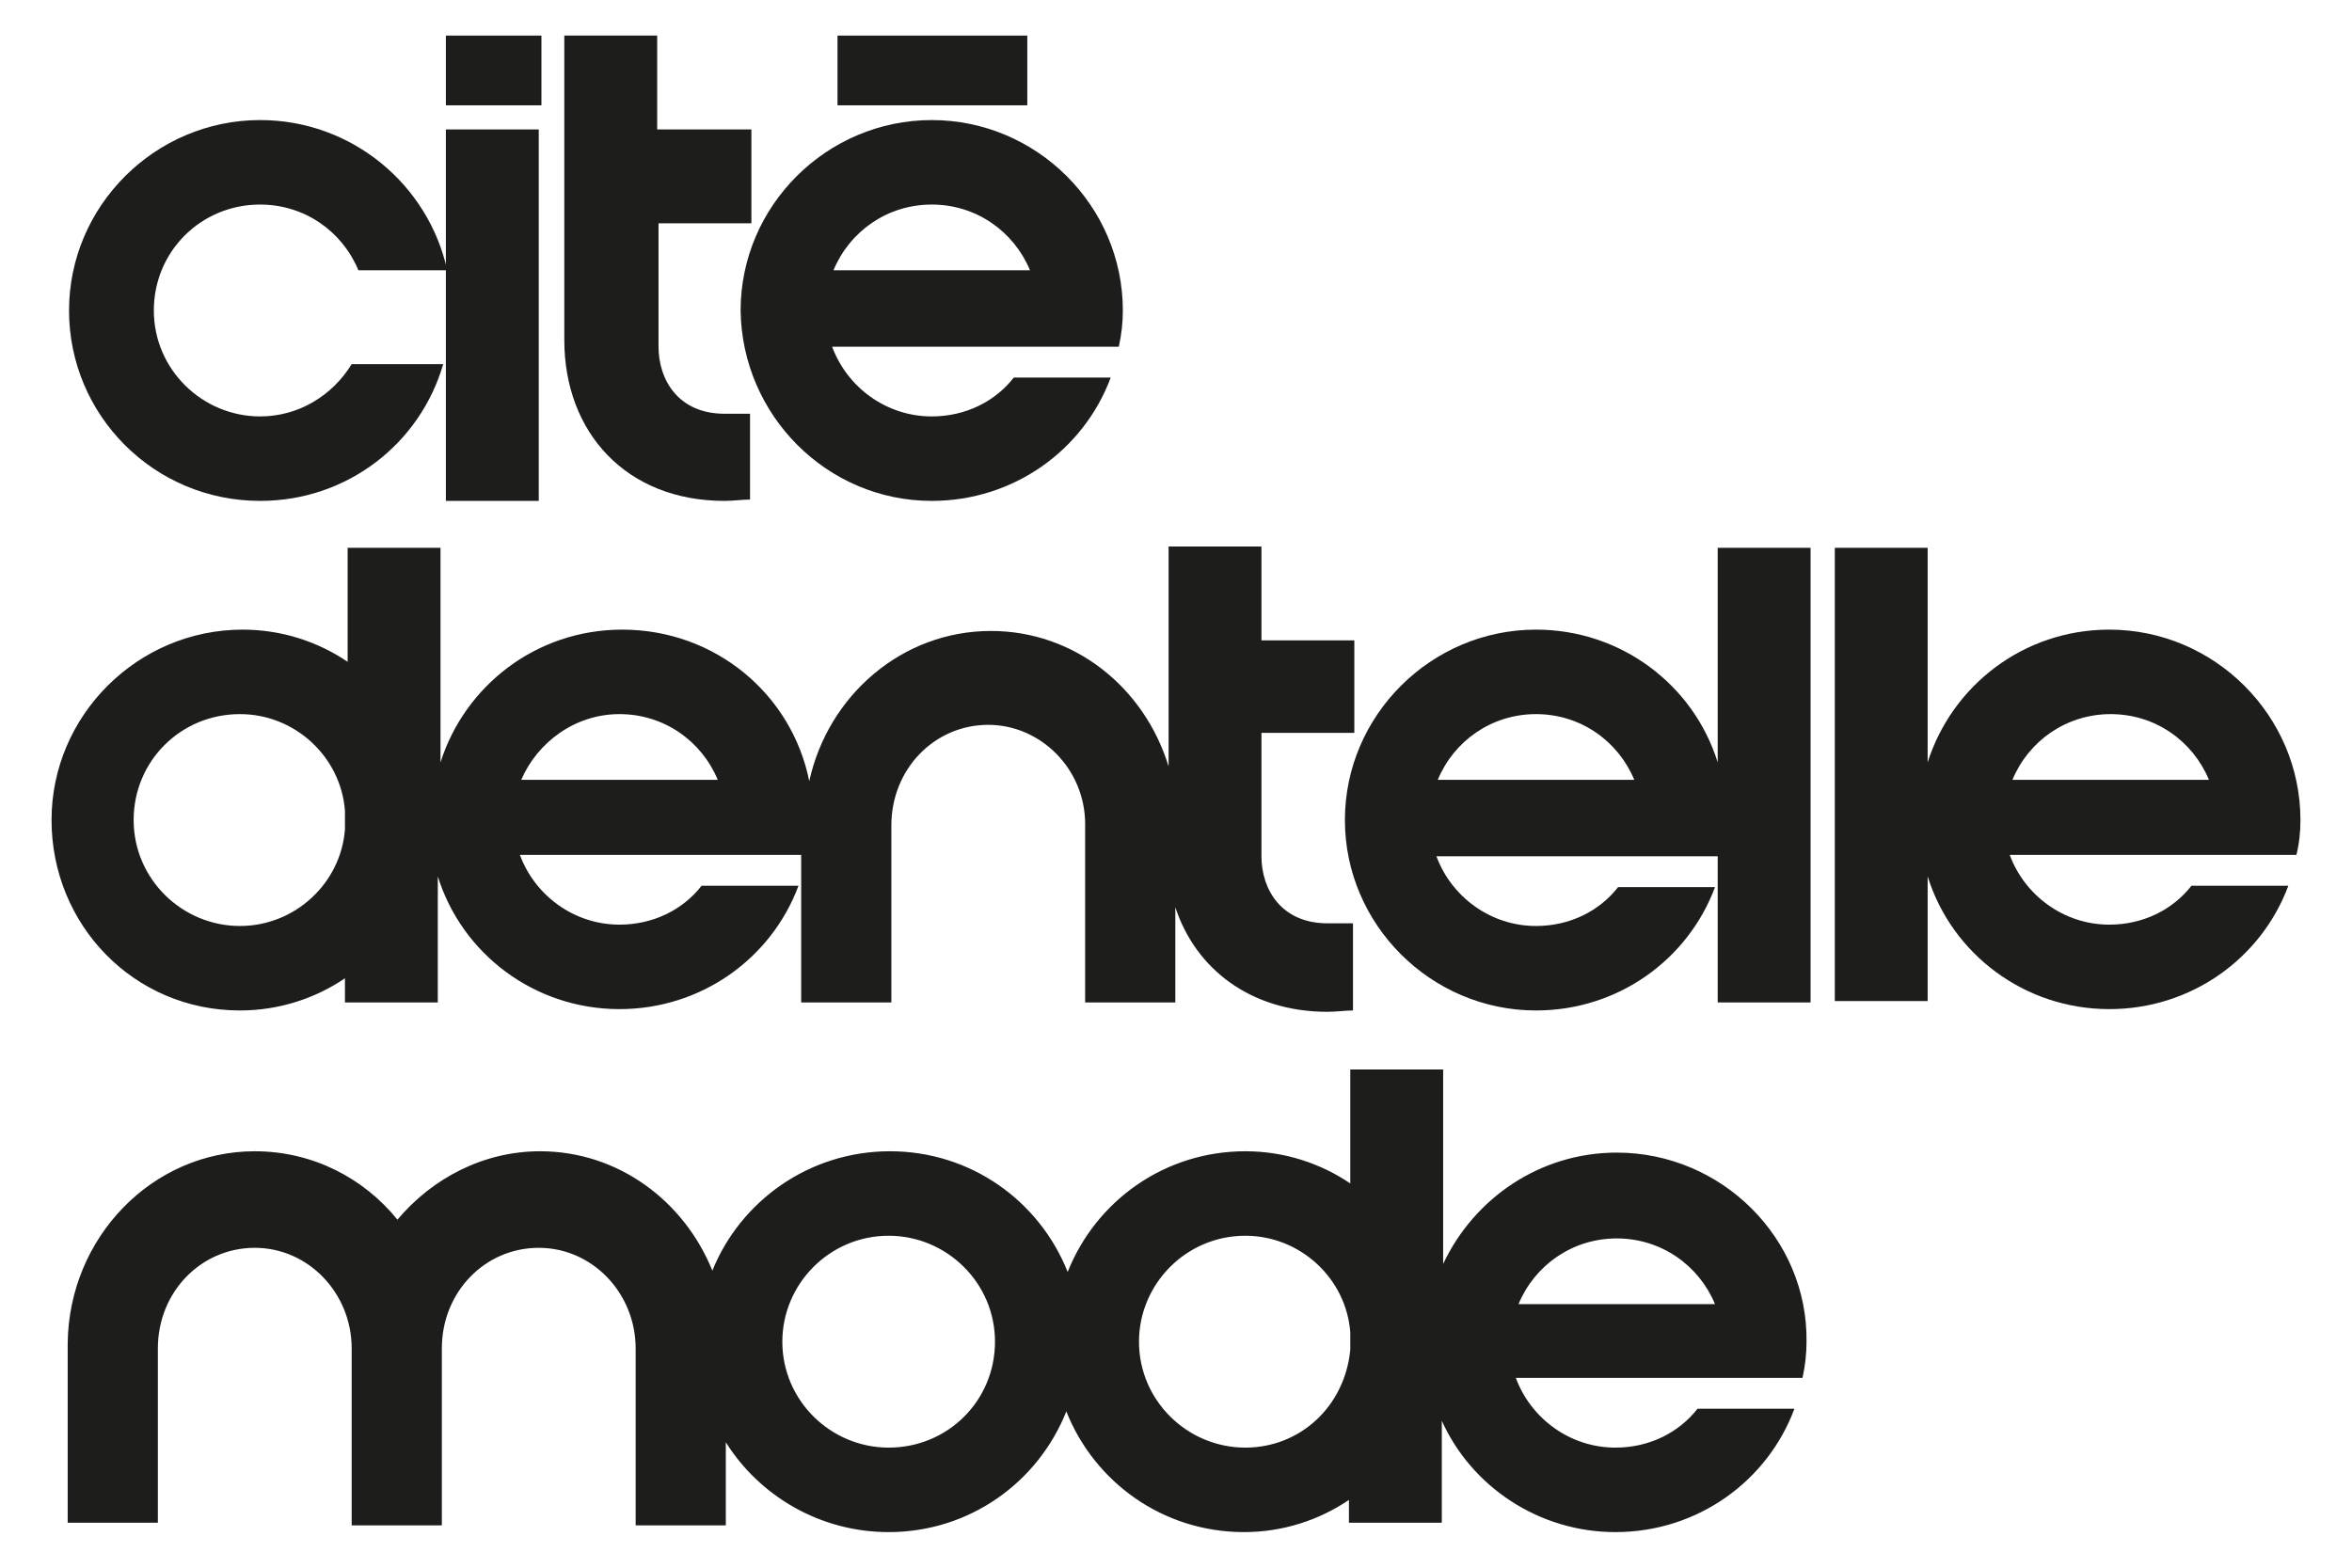
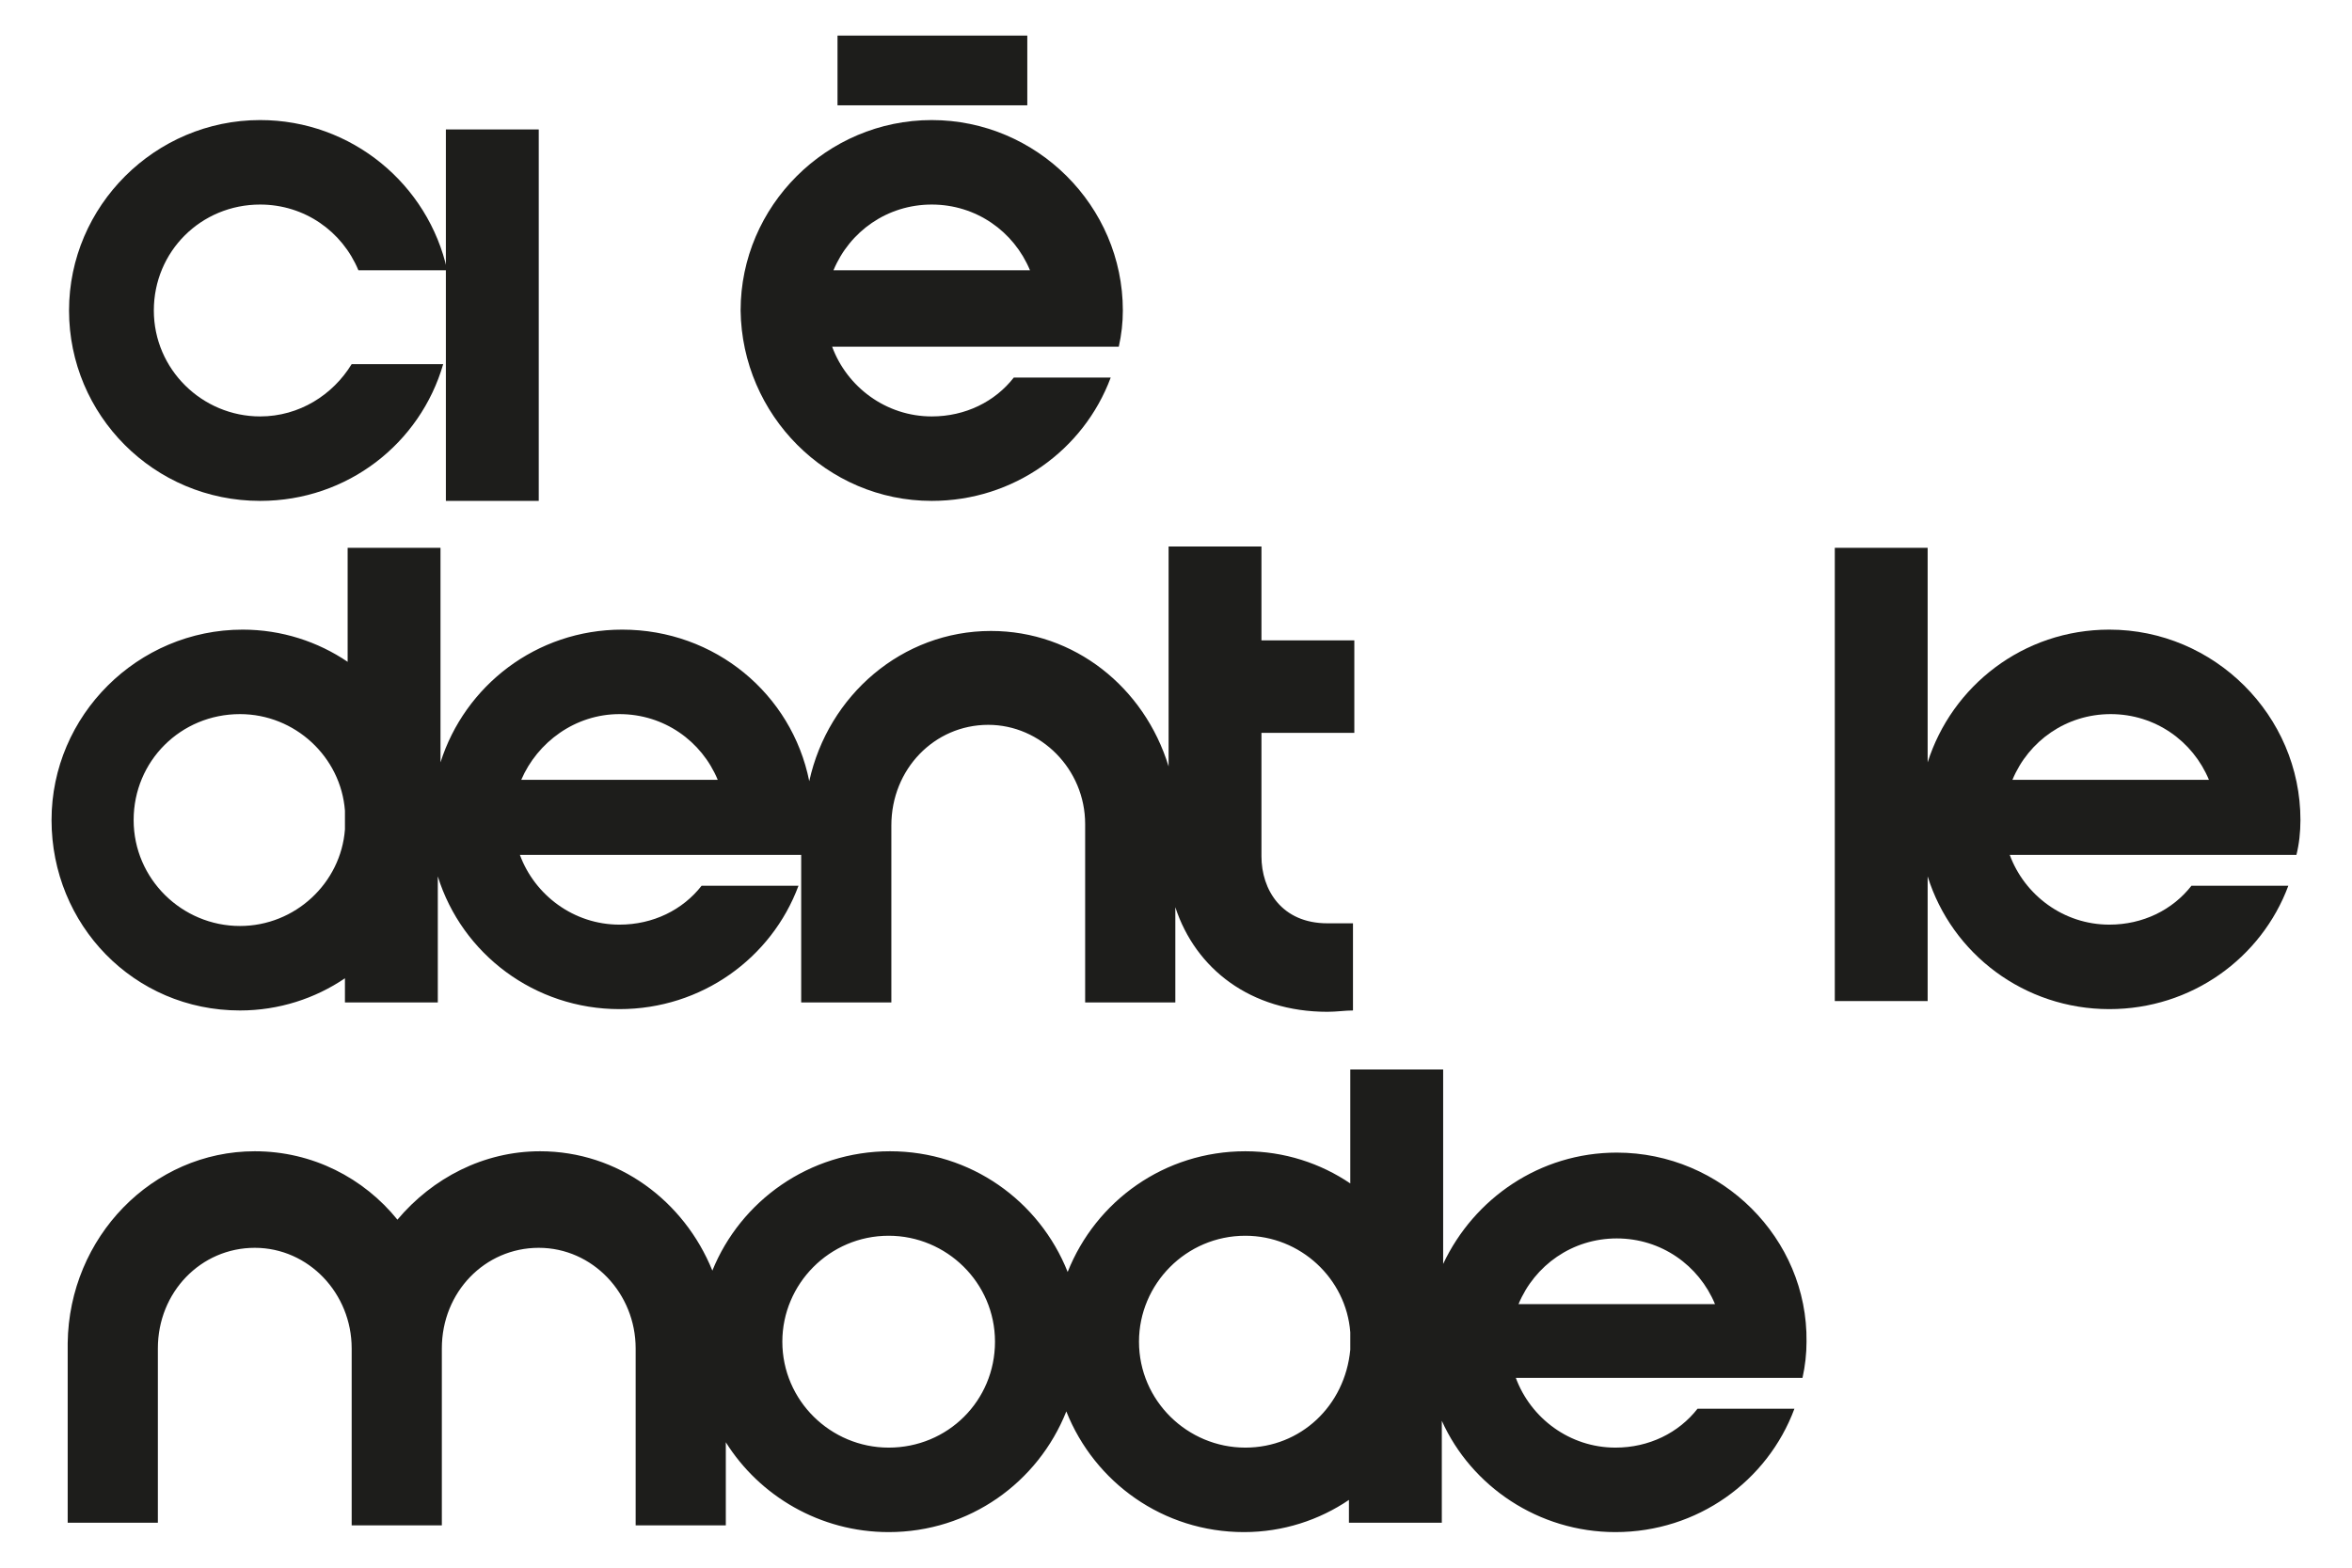
<svg xmlns="http://www.w3.org/2000/svg" width="150" height="100" viewBox="0 0 150 100" fill="none">
  <path d="M65.516 2.27H53.413V6.718H65.516V2.27Z" fill="#1D1D1B" />
-   <path d="M34.53 2.27H28.436V6.718H34.53V2.27Z" fill="#1D1D1B" />
  <path d="M34.359 8.257H28.436V31.951H34.359V8.257Z" fill="#1D1D1B" />
-   <path d="M109.547 48.631C108.002 43.67 103.367 40.163 97.96 40.163C91.265 40.163 85.772 45.638 85.772 52.309C85.772 58.981 91.265 64.456 97.96 64.456C103.196 64.456 107.659 61.206 109.376 56.586H103.196C101.994 58.126 100.106 59.067 97.96 59.067C95.042 59.067 92.553 57.185 91.608 54.619H109.547V63.943H115.47V34.945H109.547V48.631ZM91.694 49.743C92.724 47.263 95.127 45.552 97.96 45.552C100.792 45.552 103.196 47.263 104.226 49.743H91.694Z" fill="#1D1D1B" />
  <path d="M15.304 64.456C17.793 64.456 20.11 63.686 21.999 62.403V63.943H27.921V55.902C29.466 60.863 34.101 64.37 39.508 64.37C44.744 64.37 49.208 61.12 50.924 56.501H44.744C43.543 58.04 41.654 58.981 39.508 58.981C36.59 58.981 34.101 57.099 33.157 54.533H51.096V63.943H56.847V52.994V52.737V52.651C56.847 49.059 59.593 46.236 63.026 46.236C66.374 46.236 69.206 49.059 69.206 52.566V52.994V63.943H74.957V57.869C76.245 61.804 79.764 64.541 84.656 64.541C85.257 64.541 85.772 64.456 86.287 64.456V58.896H84.656C81.738 58.896 80.45 56.757 80.45 54.619V46.749H86.373V40.847H80.45V34.86H74.528V40.847V46.749V48.888C72.983 43.841 68.52 40.248 63.198 40.248C57.533 40.248 52.812 44.354 51.611 49.829C50.495 44.269 45.603 40.163 39.68 40.163C34.187 40.163 29.638 43.756 28.093 48.631V34.945H22.171V42.216C20.282 40.933 17.965 40.163 15.476 40.163C8.781 40.163 3.287 45.637 3.287 52.309C3.287 58.981 8.523 64.456 15.304 64.456ZM39.508 45.552C42.341 45.552 44.744 47.263 45.774 49.743H33.243C34.273 47.348 36.676 45.552 39.508 45.552ZM15.304 45.552C18.823 45.552 21.741 48.289 21.999 51.711V52.908C21.741 56.33 18.823 59.067 15.304 59.067C11.613 59.067 8.523 56.073 8.523 52.309C8.523 48.546 11.527 45.552 15.304 45.552Z" fill="#1D1D1B" />
  <path d="M16.591 31.951C22.171 31.951 26.805 28.273 28.265 23.227H22.428C21.226 25.194 19.081 26.563 16.591 26.563C12.901 26.563 9.811 23.569 9.811 19.805C9.811 16.041 12.815 13.048 16.591 13.048C19.424 13.048 21.827 14.758 22.857 17.239H28.522C27.32 11.764 22.428 7.659 16.591 7.659C9.897 7.659 4.403 13.133 4.403 19.805C4.403 26.477 9.811 31.951 16.591 31.951Z" fill="#1D1D1B" />
  <path d="M59.422 31.951C64.657 31.951 69.121 28.701 70.837 24.082H64.657C63.456 25.622 61.567 26.563 59.422 26.563C56.503 26.563 54.014 24.681 53.07 22.115H71.352C71.524 21.345 71.61 20.575 71.61 19.805C71.61 13.133 66.116 7.659 59.422 7.659C52.727 7.659 47.233 13.133 47.233 19.805C47.319 26.477 52.727 31.951 59.422 31.951ZM59.422 13.048C62.254 13.048 64.657 14.758 65.687 17.239H53.156C54.186 14.758 56.589 13.048 59.422 13.048Z" fill="#1D1D1B" />
  <path d="M103.11 73.523C98.218 73.523 94.012 76.431 92.038 80.623V68.219H86.115V75.49C84.227 74.207 81.909 73.437 79.42 73.437C74.27 73.437 69.893 76.602 68.091 81.136C66.288 76.602 61.911 73.437 56.761 73.437C51.611 73.437 47.233 76.602 45.431 81.05C43.629 76.602 39.423 73.437 34.444 73.437C30.84 73.437 27.578 75.148 25.346 77.8C23.201 75.148 19.939 73.437 16.248 73.437C9.725 73.437 4.403 78.912 4.317 85.669V97.131H10.068V86.353V86.097V86.011C10.068 82.419 12.815 79.596 16.248 79.596C19.681 79.596 22.428 82.504 22.428 86.011V86.353V97.302H28.179V86.353V86.097V86.011C28.179 82.419 30.925 79.596 34.359 79.596C37.792 79.596 40.539 82.504 40.539 86.011V86.353V97.302H46.289V91.999C48.435 95.421 52.297 97.73 56.675 97.73C61.825 97.73 66.202 94.565 68.005 90.032C69.807 94.565 74.185 97.73 79.335 97.73C81.824 97.73 84.141 96.96 86.029 95.677V97.131H91.952V90.63C93.84 94.822 98.132 97.73 103.024 97.73C108.26 97.73 112.723 94.48 114.44 89.861H108.26C107.058 91.4 105.17 92.341 103.024 92.341C100.106 92.341 97.617 90.459 96.673 87.893H114.955C115.126 87.123 115.212 86.353 115.212 85.584C115.298 78.997 109.805 73.523 103.11 73.523ZM56.675 92.341C52.984 92.341 49.894 89.347 49.894 85.584C49.894 81.906 52.898 78.826 56.675 78.826C60.366 78.826 63.456 81.82 63.456 85.584C63.456 89.347 60.452 92.341 56.675 92.341ZM79.42 92.341C75.73 92.341 72.64 89.347 72.64 85.584C72.64 81.906 75.644 78.826 79.42 78.826C82.939 78.826 85.858 81.563 86.115 84.985V86.097C85.772 89.689 82.939 92.341 79.42 92.341ZM96.844 83.189C97.874 80.708 100.278 78.997 103.11 78.997C105.942 78.997 108.346 80.708 109.376 83.189H96.844Z" fill="#1D1D1B" />
  <path d="M146.712 52.309C146.712 45.638 141.219 40.163 134.524 40.163C129.031 40.163 124.482 43.756 122.937 48.631V34.945H117.015V63.857H122.937V55.902C124.482 60.863 129.117 64.37 134.524 64.37C139.76 64.37 144.223 61.12 145.94 56.501H139.76C138.558 58.041 136.67 58.981 134.524 58.981C131.606 58.981 129.117 57.1 128.173 54.533H146.455C146.627 53.849 146.712 53.079 146.712 52.309ZM128.344 49.743C129.374 47.263 131.778 45.552 134.61 45.552C137.443 45.552 139.846 47.263 140.876 49.743H128.344Z" fill="#1D1D1B" />
-   <path d="M46.203 31.951C46.804 31.951 47.319 31.866 47.834 31.866V26.392H46.203C43.285 26.392 41.998 24.253 41.998 22.115V14.245H47.92V8.257H41.912V2.27H35.989V8.257V14.159V21.687C35.989 27.589 39.938 31.951 46.203 31.951Z" fill="#1D1D1B" />
</svg>